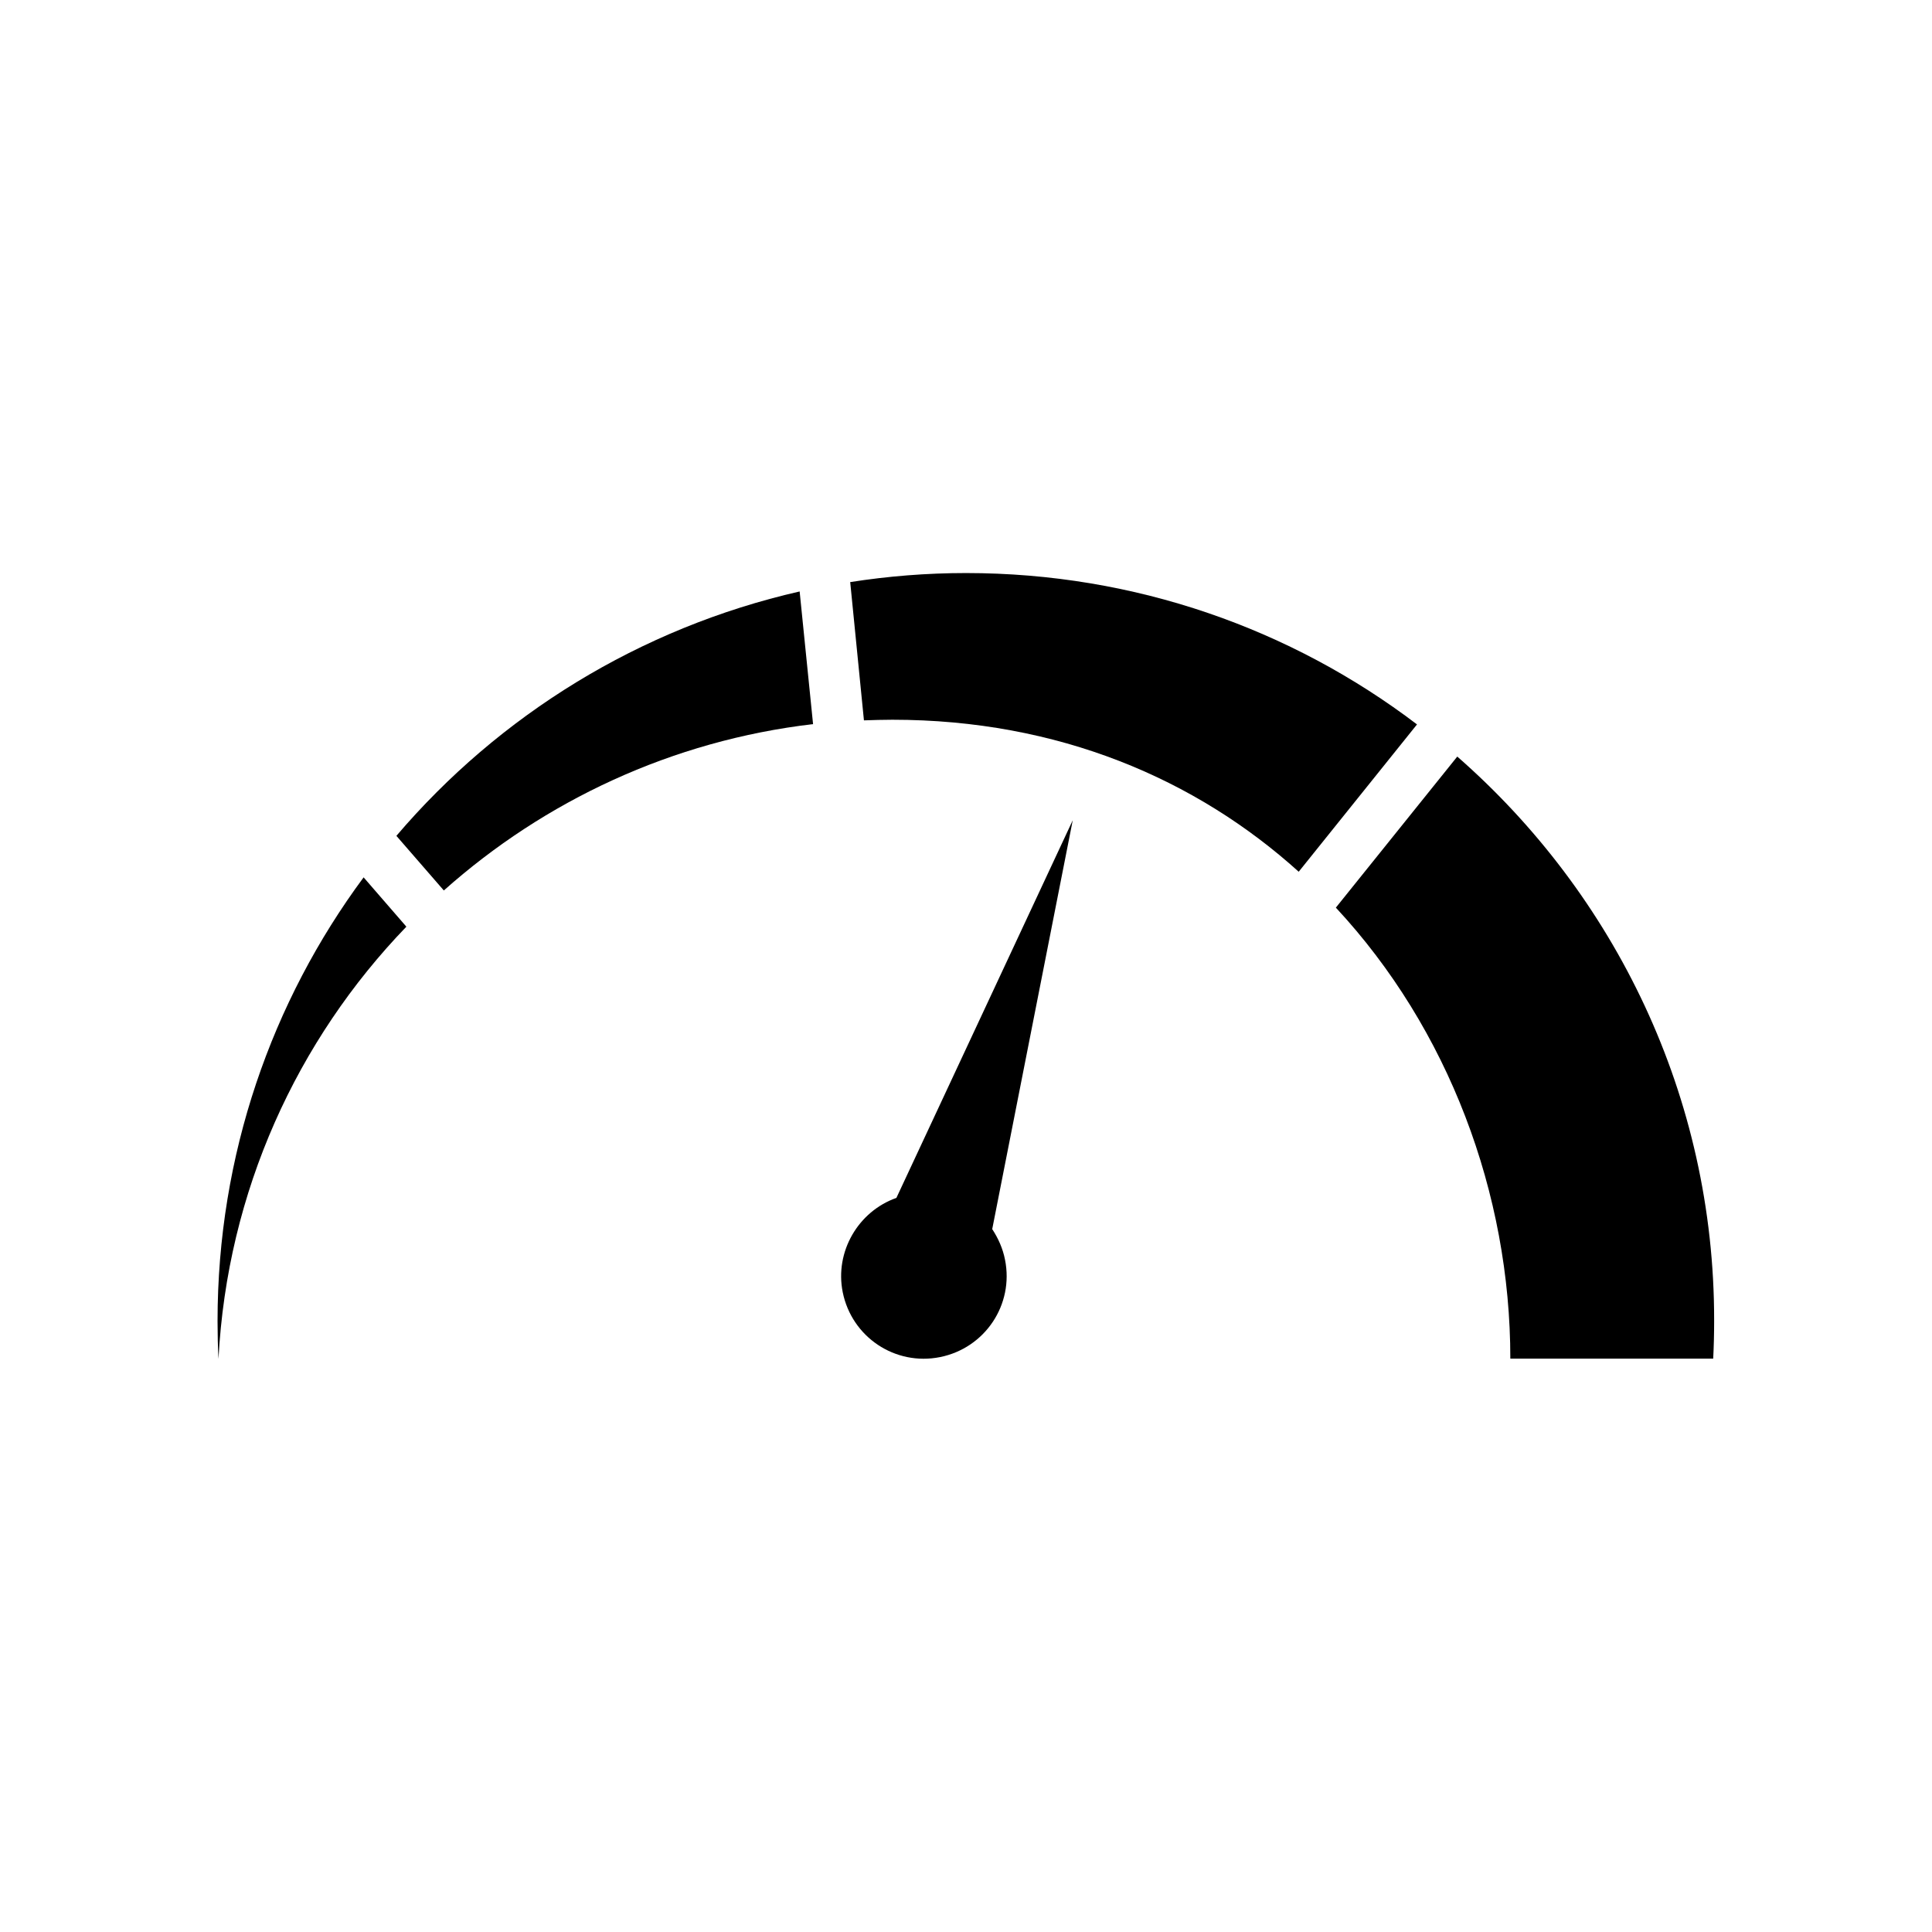
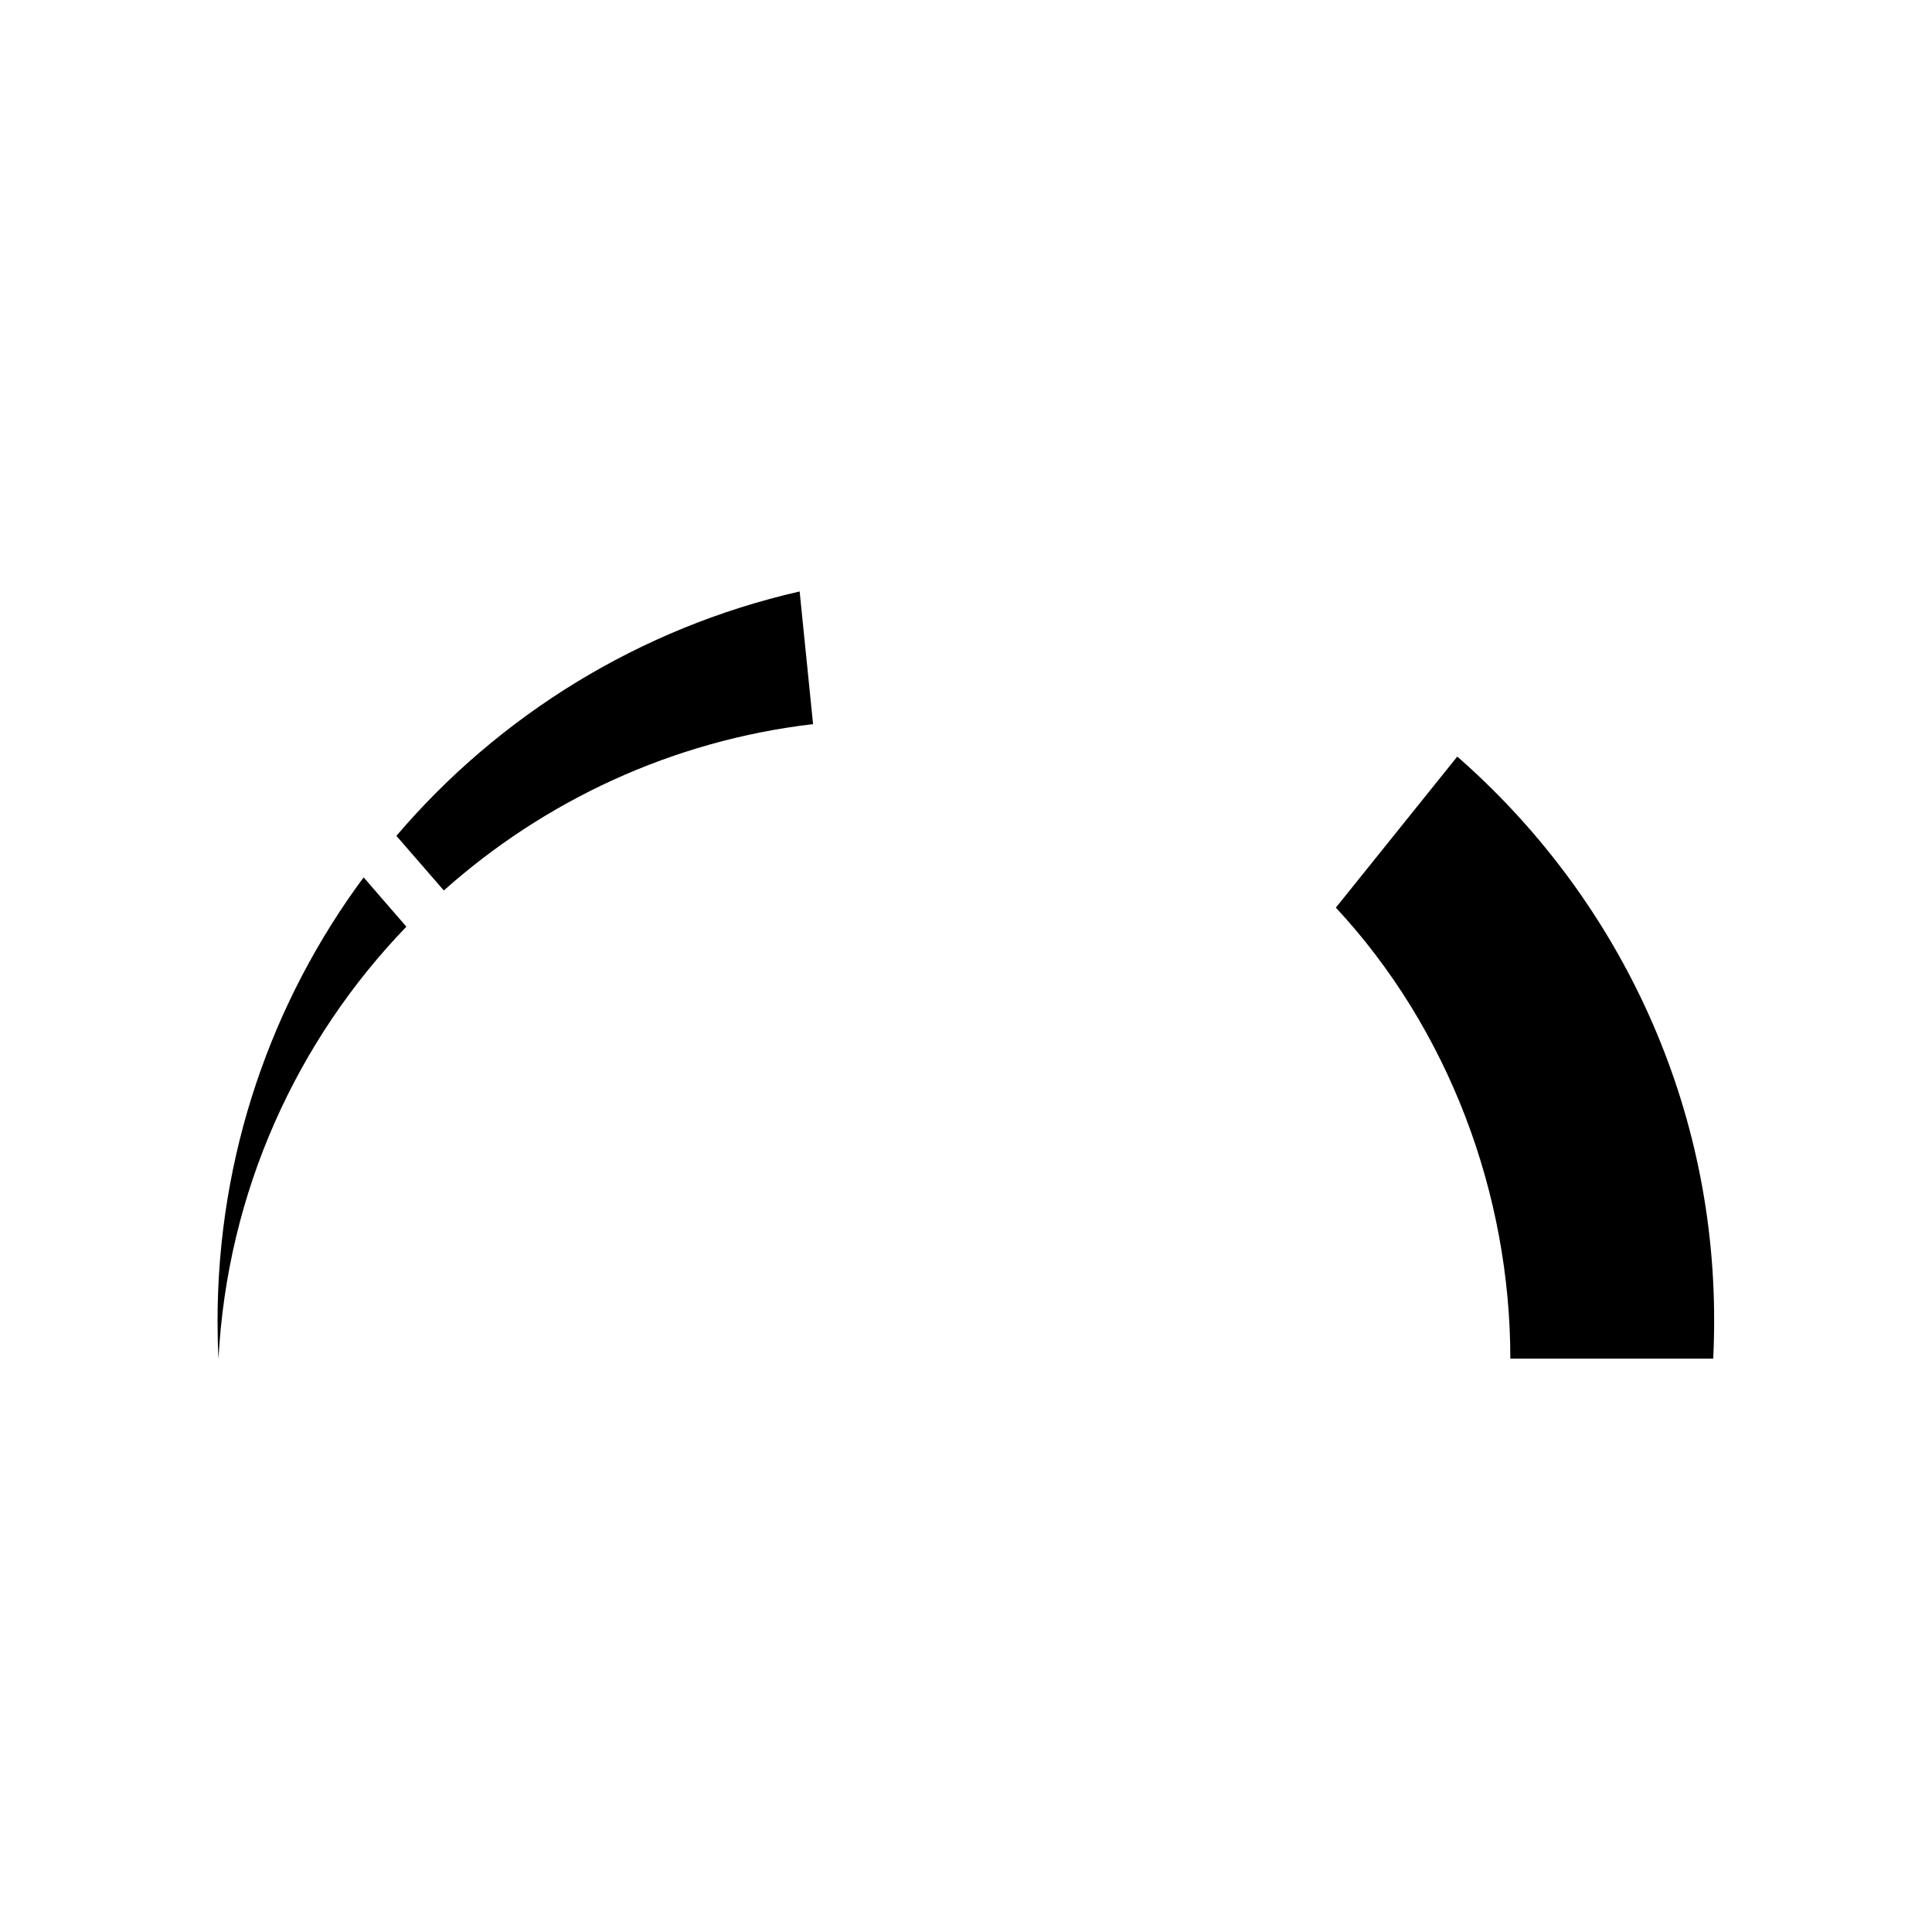
<svg xmlns="http://www.w3.org/2000/svg" version="1.1" id="Layer_1" x="0px" y="0px" width="619px" height="619px" viewBox="0 0 619 619" style="enable-background:new 0 0 619 619;" xml:space="preserve">
  <g>
    <g>
      <path d="M127,267.8l15.2,17.5c32.2-28.7,73.1-48,118.3-53.3l-4.3-42.5C204.9,201.2,159.9,229.2,127,267.8z" />
      <path d="M69.7,423.3c0,4,0.1,8.1,0.3,12.1c2.8-53.7,25.2-102.2,60.2-138.5l-13.7-15.8C87.1,320.8,69.7,370,69.7,423.3z" />
-       <path d="M309.5,183.6c-12.6,0-25,1-37.1,2.9l4.4,44.3c3-0.1,6.1-0.2,9.1-0.2c53.2,0,97.3,19,130.2,48.7l37.9-47.2    C413.9,201.6,363.8,183.6,309.5,183.6z" />
      <path d="M466.9,242.4L428,290.8c36.1,38.8,55.9,91.6,55.9,144.5h65c0.2-4,0.3-8,0.3-12.1C549.3,351.2,517.3,286.5,466.9,242.4z" />
-       <path d="M287.2,383.8C275,388.1,267.4,401,270,414c2.9,14.4,16.8,23.7,31.2,20.8c14.4-2.9,23.7-16.8,20.8-31.2    c-0.7-3.6-2.2-6.9-4.1-9.8l25.8-131L287.2,383.8z" />
    </g>
  </g>
</svg>